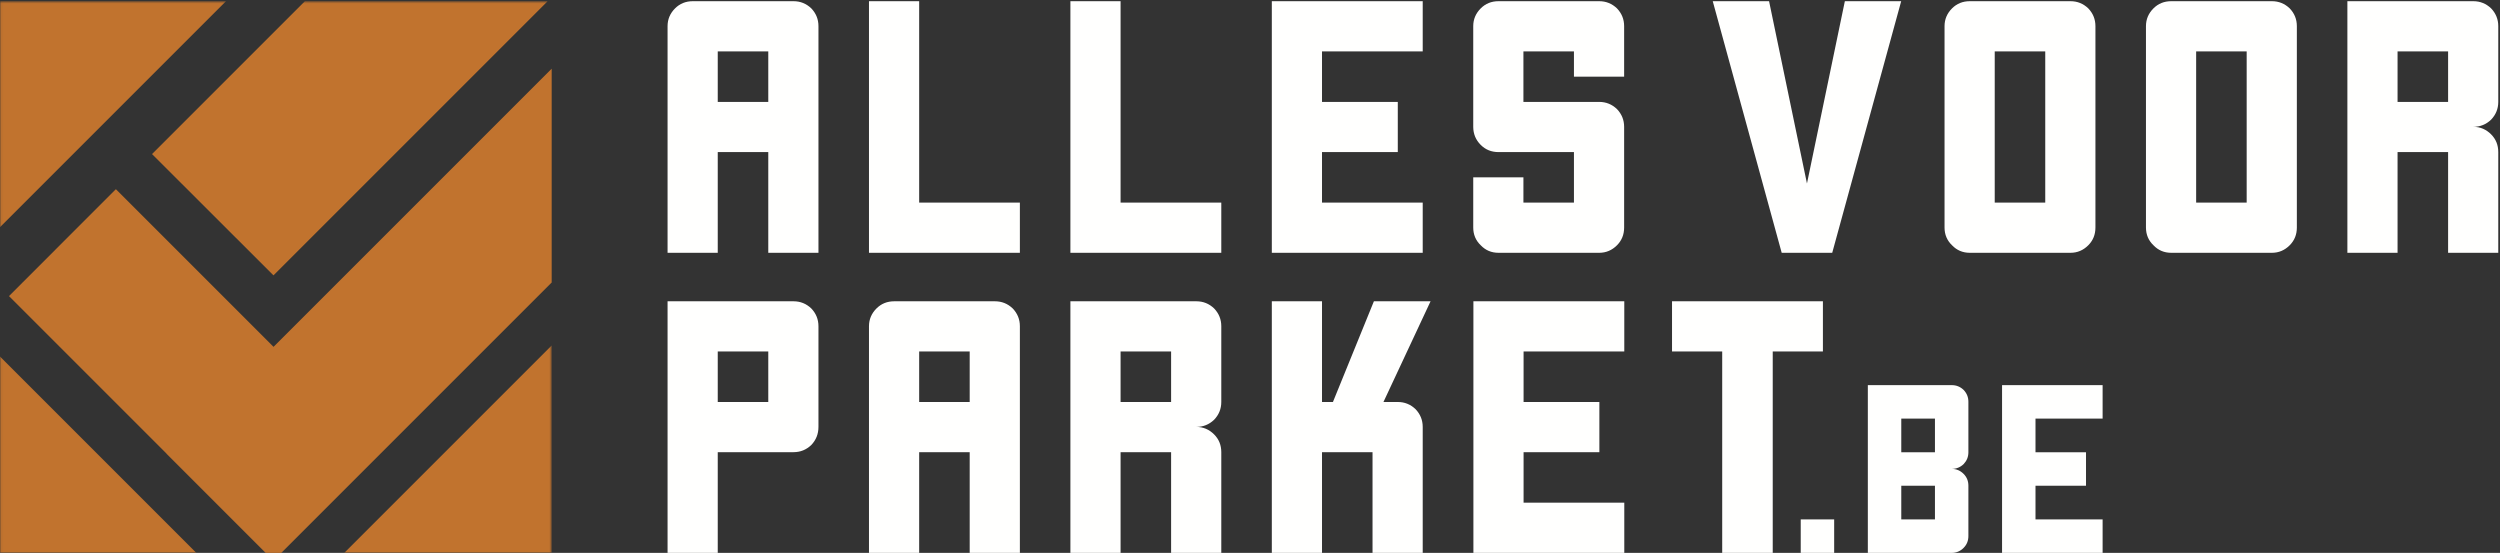
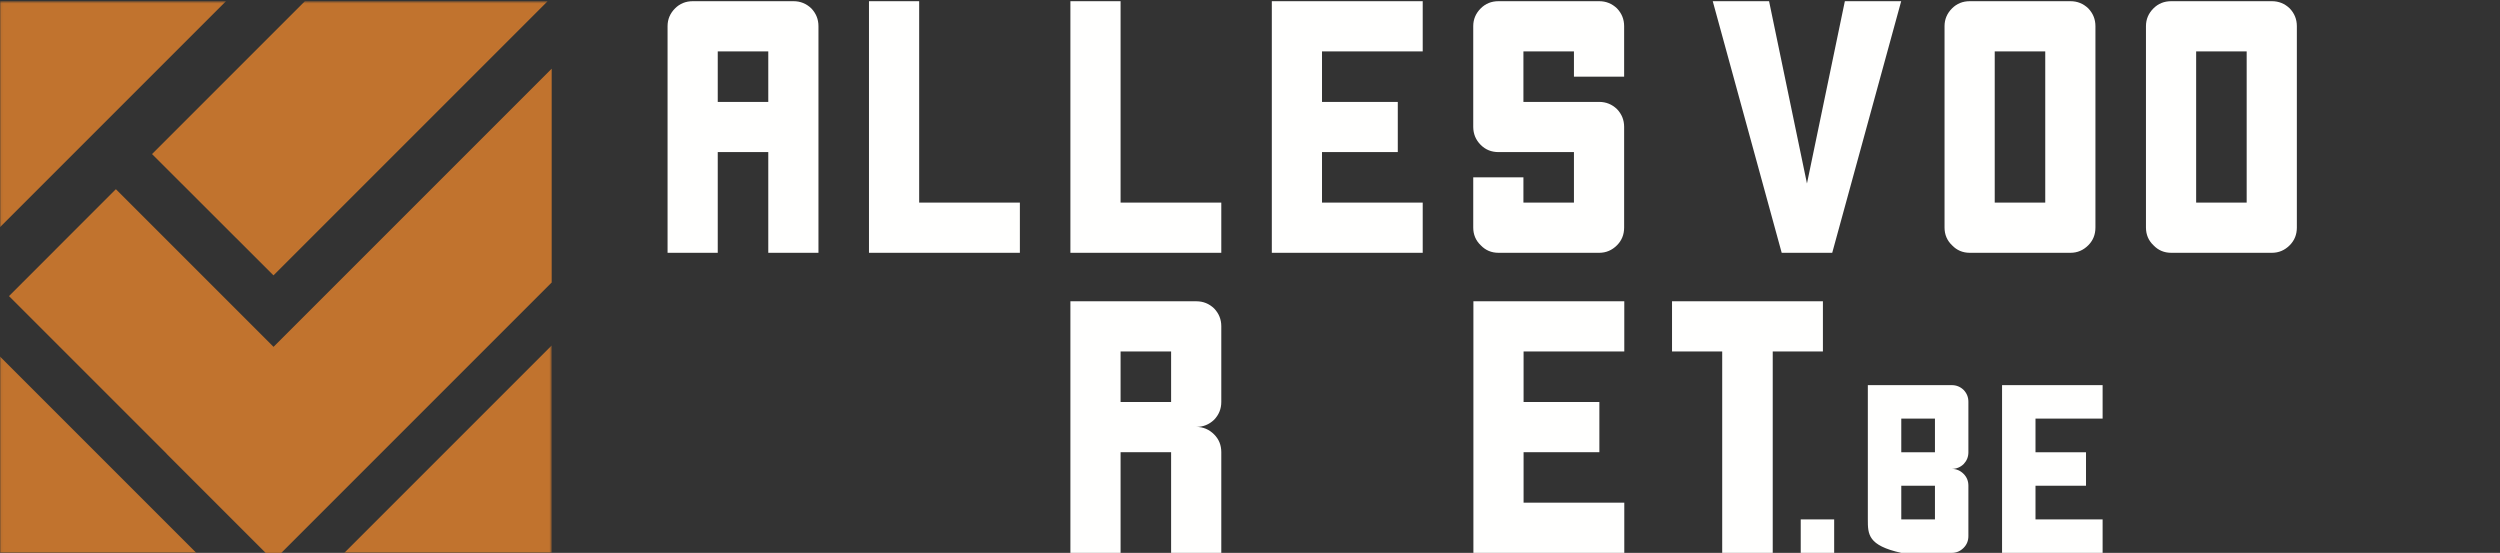
<svg xmlns="http://www.w3.org/2000/svg" xmlns:xlink="http://www.w3.org/1999/xlink" width="1040px" height="230px" viewBox="0 0 1040 230" version="1.1">
  <rect x="0" y="0" width="1040" height="230" fill="#333333" stroke="none" />
  <title>Group</title>
  <defs>
    <polygon id="path-1" points="0.06 0.499 229.501 0.499 229.501 230 0.06 230" />
  </defs>
  <g id="Page-1" stroke="none" stroke-width="1" fill="none" fill-rule="evenodd">
    <g id="Group">
      <path d="M319.603,42.393 C319.603,41.542 319.603,40.312 319.603,38.701 C319.603,34.82 319.603,29.044 319.603,21.375 C314.963,21.375 307.957,21.375 298.583,21.375 C298.583,26.014 298.583,33.021 298.583,42.393 C303.317,42.393 310.322,42.393 319.603,42.393 Z M340.478,105.165 C335.838,105.165 328.879,105.165 319.603,105.165 C319.603,95.887 319.603,81.923 319.603,63.27 C314.963,63.27 307.957,63.27 298.583,63.27 C298.583,72.55 298.583,86.514 298.583,105.165 C293.944,105.165 286.984,105.165 277.707,105.165 C277.707,97.308 277.707,85.473 277.707,69.661 C277.707,63.128 277.707,54.987 277.707,45.234 C277.707,35.388 277.707,23.931 277.707,10.866 C277.707,8.025 278.747,5.564 280.832,3.481 C282.82,1.493 285.281,0.499 288.216,0.499 C297.494,0.499 311.458,0.499 330.111,0.499 C332.952,0.499 335.413,1.493 337.496,3.481 C339.483,5.564 340.478,8.025 340.478,10.866 C340.478,31.884 340.478,63.319 340.478,105.165 L340.478,105.165 Z" id="Fill-1" fill="#FFFFFE" />
      <path d="M424.269,84.289 C424.269,93.568 424.269,100.528 424.269,105.165 C403.343,105.165 389.379,105.165 382.373,105.165 C374.608,105.165 369.4,105.165 366.751,105.165 C364.1,105.165 362.348,105.165 361.496,105.165 C361.496,78.941 361.496,57.117 361.496,39.695 C361.496,22.276 361.496,9.211 361.496,0.499 C372.006,0.499 378.965,0.499 382.373,0.499 C382.373,42.348 382.373,70.278 382.373,84.289 C401.025,84.289 414.988,84.289 424.269,84.289" id="Fill-2" fill="#FFFFFE" />
      <path d="M508.058,84.289 C508.058,93.568 508.058,100.528 508.058,105.165 C487.133,105.165 473.168,105.165 466.162,105.165 C458.399,105.165 453.191,105.165 450.542,105.165 C447.889,105.165 446.139,105.165 445.287,105.165 C445.287,78.941 445.287,57.117 445.287,39.695 C445.287,22.276 445.287,9.211 445.287,0.499 C455.795,0.499 462.756,0.499 466.162,0.499 C466.162,42.348 466.162,70.278 466.162,84.289 C484.813,84.289 498.779,84.289 508.058,84.289" id="Fill-3" fill="#FFFFFE" />
      <path d="M549.953,21.375 C549.953,30.655 549.953,37.66 549.953,42.393 C563.964,42.393 574.474,42.393 581.481,42.393 C581.481,51.673 581.481,58.632 581.481,63.27 C567.469,63.27 556.958,63.27 549.953,63.27 C549.953,72.55 549.953,79.556 549.953,84.289 C568.604,84.289 582.57,84.289 591.849,84.289 C591.849,93.568 591.849,100.528 591.849,105.165 C573.291,105.165 559.328,105.165 549.953,105.165 C540.675,105.165 533.714,105.165 529.078,105.165 C529.078,95.887 529.078,88.928 529.078,84.289 C529.078,79.556 529.078,75.437 529.078,71.933 C529.078,68.432 529.078,65.543 529.078,63.27 C529.078,52.761 529.078,45.802 529.078,42.393 C529.078,31.884 529.078,24.879 529.078,21.375 C529.078,10.961 529.078,4.003 529.078,0.499 C539.586,0.499 546.546,0.499 549.953,0.499 C570.973,0.499 584.937,0.499 591.849,0.499 C591.849,10.914 591.849,17.874 591.849,21.375 C573.291,21.375 559.328,21.375 549.953,21.375" id="Fill-4" fill="#FFFFFE" />
      <path d="M654.762,31.884 C654.762,29.519 654.762,26.014 654.762,21.375 C650.122,21.375 643.116,21.375 633.744,21.375 C633.744,26.014 633.744,33.021 633.744,42.393 C640.749,42.393 651.257,42.393 665.272,42.393 C668.111,42.393 670.572,43.388 672.655,45.376 C674.645,47.46 675.639,49.921 675.639,52.761 C675.639,62.134 675.639,76.1 675.639,94.656 C675.639,97.592 674.645,100.052 672.655,102.04 C670.572,104.124 668.111,105.165 665.272,105.165 C655.898,105.165 641.932,105.165 623.377,105.165 C620.44,105.165 617.981,104.124 615.992,102.04 C613.908,100.052 612.867,97.592 612.867,94.656 C612.867,90.018 612.867,83.059 612.867,73.78 C617.505,73.78 624.463,73.78 633.744,73.78 C633.744,76.052 633.744,79.556 633.744,84.289 C638.476,84.289 645.482,84.289 654.762,84.289 C654.762,79.556 654.762,72.55 654.762,63.27 C647.755,63.27 637.294,63.27 623.377,63.27 C620.44,63.27 617.981,62.276 615.992,60.288 C613.908,58.207 612.867,55.697 612.867,52.761 C612.867,48.123 612.867,42.301 612.867,35.293 C612.867,28.288 612.867,20.146 612.867,10.866 C612.867,8.025 613.908,5.564 615.992,3.481 C617.981,1.493 620.44,0.499 623.377,0.499 C632.653,0.499 646.619,0.499 665.272,0.499 C668.111,0.499 670.572,1.493 672.655,3.481 C674.645,5.564 675.639,8.025 675.639,10.866 C675.639,15.601 675.639,22.607 675.639,31.884 C670.999,31.884 664.041,31.884 654.762,31.884" id="Fill-5" fill="#FFFFFE" />
      <path d="M712.5,0.499 C716.38,0.499 724.192,0.499 735.932,0.499 C738.583,13.091 743.836,38.371 751.697,76.336 C754.346,63.744 759.601,38.466 767.46,0.499 C771.341,0.499 779.153,0.499 790.892,0.499 C786.158,17.919 776.596,52.81 762.205,105.165 C758.702,105.165 751.697,105.165 741.187,105.165 C734.843,81.875 725.281,46.987 712.5,0.499" id="Fill-6" fill="#FFFFFE" />
      <path d="M829.806,84.289 C834.538,84.289 841.544,84.289 850.824,84.289 C850.824,83.343 850.824,81.97 850.824,80.17 C850.824,67.104 850.824,47.507 850.824,21.375 C846.184,21.375 839.178,21.375 829.806,21.375 C829.806,28.383 829.806,38.843 829.806,52.761 C829.806,59.768 829.806,70.278 829.806,84.289 Z M871.701,10.866 C871.701,29.519 871.701,57.448 871.701,94.656 C871.701,97.592 870.707,100.052 868.717,102.04 C866.634,104.124 864.173,105.165 861.334,105.165 C851.96,105.165 837.994,105.165 819.439,105.165 C816.502,105.165 814.043,104.124 812.054,102.04 C809.97,100.052 808.929,97.592 808.929,94.656 C808.929,87.651 808.929,77.142 808.929,63.128 C808.929,57.354 808.929,50.158 808.929,41.542 C808.929,32.736 808.929,22.511 808.929,10.866 C808.929,8.025 809.97,5.564 812.054,3.481 C814.043,1.493 816.502,0.499 819.439,0.499 C828.715,0.499 842.681,0.499 861.334,0.499 C864.173,0.499 866.634,1.493 868.717,3.481 C870.707,5.564 871.701,8.025 871.701,10.866 L871.701,10.866 Z" id="Fill-7" fill="#FFFFFE" />
      <path d="M913.597,84.289 C918.329,84.289 925.334,84.289 934.615,84.289 C934.615,83.343 934.615,81.97 934.615,80.17 C934.615,67.104 934.615,47.507 934.615,21.375 C929.975,21.375 922.969,21.375 913.597,21.375 C913.597,28.383 913.597,38.843 913.597,52.761 C913.597,59.768 913.597,70.278 913.597,84.289 Z M955.492,10.866 C955.492,29.519 955.492,57.448 955.492,94.656 C955.492,97.592 954.498,100.052 952.508,102.04 C950.425,104.124 947.964,105.165 945.125,105.165 C935.75,105.165 921.785,105.165 903.23,105.165 C900.293,105.165 897.834,104.124 895.844,102.04 C893.761,100.052 892.72,97.592 892.72,94.656 C892.72,87.651 892.72,77.142 892.72,63.128 C892.72,57.354 892.72,50.158 892.72,41.542 C892.72,32.736 892.72,22.511 892.72,10.866 C892.72,8.025 893.761,5.564 895.844,3.481 C897.834,1.493 900.293,0.499 903.23,0.499 C912.506,0.499 926.472,0.499 945.125,0.499 C947.964,0.499 950.425,1.493 952.508,3.481 C954.498,5.564 955.492,8.025 955.492,10.866 L955.492,10.866 Z" id="Fill-8" fill="#FFFFFE" />
-       <path d="M1018.41,42.393 C1018.41,41.542 1018.41,40.312 1018.41,38.701 C1018.41,34.82 1018.41,29.044 1018.41,21.375 C1013.77,21.375 1006.76,21.375 997.386,21.375 C997.386,26.014 997.386,33.021 997.386,42.393 C1002.12,42.393 1009.13,42.393 1018.41,42.393 Z M1028.91,52.761 C1031.75,52.761 1034.22,53.804 1036.3,55.885 C1038.29,57.874 1039.28,60.337 1039.28,63.27 C1039.28,72.55 1039.28,86.514 1039.28,105.165 C1034.64,105.165 1027.68,105.165 1018.41,105.165 C1018.41,95.887 1018.41,81.923 1018.41,63.27 C1013.77,63.27 1006.76,63.27 997.386,63.27 C997.386,72.55 997.386,86.514 997.386,105.165 C992.747,105.165 985.787,105.165 976.51,105.165 C976.51,95.887 976.51,81.923 976.51,63.27 C976.51,58.632 976.51,51.673 976.51,42.393 C976.51,37.756 976.51,31.933 976.51,24.926 C976.51,17.919 976.51,9.779 976.51,0.499 C981.147,0.499 988.107,0.499 997.386,0.499 C1004.39,0.499 1014.9,0.499 1028.91,0.499 C1031.75,0.499 1034.22,1.493 1036.3,3.481 C1038.29,5.564 1039.28,8.025 1039.28,10.866 C1039.28,17.874 1039.28,28.383 1039.28,42.393 C1039.28,45.234 1038.29,47.697 1036.3,49.779 C1034.22,51.767 1031.75,52.761 1028.91,52.761 L1028.91,52.761 Z" id="Fill-9" fill="#FFFFFE" />
-       <path d="M298.583,167.228 C303.317,167.228 310.322,167.228 319.603,167.228 C319.603,166.376 319.603,165.147 319.603,163.535 C319.603,159.655 319.603,153.879 319.603,146.21 C314.963,146.21 307.957,146.21 298.583,146.21 C298.583,150.849 298.583,157.856 298.583,167.228 Z M340.478,135.701 C340.478,145.073 340.478,159.04 340.478,177.595 C340.478,180.531 339.483,183.041 337.496,185.122 C335.413,187.111 332.952,188.104 330.111,188.104 C323.104,188.104 312.593,188.104 298.583,188.104 C298.583,197.385 298.583,211.349 298.583,230 C293.944,230 286.984,230 277.707,230 C277.707,225.362 277.707,219.54 277.707,212.531 C277.707,205.622 277.707,197.478 277.707,188.104 C277.707,183.467 277.707,176.508 277.707,167.228 C277.707,162.495 277.707,155.489 277.707,146.21 C277.707,141.572 277.707,134.613 277.707,125.334 C282.344,125.334 289.304,125.334 298.583,125.334 C305.588,125.334 316.098,125.334 330.111,125.334 C332.952,125.334 335.413,126.327 337.496,128.315 C339.483,130.399 340.478,132.86 340.478,135.701 L340.478,135.701 Z" id="Fill-10" fill="#FFFFFE" />
-       <path d="M403.392,167.228 C403.392,166.376 403.392,165.147 403.392,163.535 C403.392,159.655 403.392,153.879 403.392,146.21 C398.751,146.21 391.746,146.21 382.373,146.21 C382.373,150.849 382.373,157.856 382.373,167.228 C387.106,167.228 394.111,167.228 403.392,167.228 Z M424.269,230 C419.629,230 412.67,230 403.392,230 C403.392,220.722 403.392,206.757 403.392,188.104 C398.751,188.104 391.746,188.104 382.373,188.104 C382.373,197.385 382.373,211.349 382.373,230 C377.733,230 370.775,230 361.496,230 C361.496,222.143 361.496,210.308 361.496,194.496 C361.496,187.962 361.496,179.821 361.496,170.069 C361.496,160.223 361.496,148.766 361.496,135.701 C361.496,132.86 362.538,130.399 364.621,128.315 C366.61,126.327 369.069,125.334 372.006,125.334 C381.283,125.334 395.249,125.334 413.902,125.334 C416.741,125.334 419.202,126.327 421.285,128.315 C423.274,130.399 424.269,132.86 424.269,135.701 C424.269,156.719 424.269,188.153 424.269,230 L424.269,230 Z" id="Fill-11" fill="#FFFFFE" />
      <path d="M487.182,167.228 C487.182,166.376 487.182,165.147 487.182,163.535 C487.182,159.655 487.182,153.879 487.182,146.21 C482.542,146.21 475.537,146.21 466.162,146.21 C466.162,150.849 466.162,157.856 466.162,167.228 C470.897,167.228 477.902,167.228 487.182,167.228 Z M497.691,177.595 C500.532,177.595 502.993,178.639 505.076,180.72 C507.063,182.708 508.058,185.171 508.058,188.104 C508.058,197.385 508.058,211.349 508.058,230 C503.417,230 496.459,230 487.182,230 C487.182,220.722 487.182,206.757 487.182,188.104 C482.542,188.104 475.537,188.104 466.162,188.104 C466.162,197.385 466.162,211.349 466.162,230 C461.524,230 454.564,230 445.287,230 C445.287,220.722 445.287,206.757 445.287,188.104 C445.287,183.467 445.287,176.508 445.287,167.228 C445.287,162.591 445.287,156.768 445.287,149.761 C445.287,142.754 445.287,134.613 445.287,125.334 C449.923,125.334 456.884,125.334 466.162,125.334 C473.168,125.334 483.678,125.334 497.691,125.334 C500.532,125.334 502.993,126.327 505.076,128.315 C507.063,130.399 508.058,132.86 508.058,135.701 C508.058,142.708 508.058,153.217 508.058,167.228 C508.058,170.069 507.063,172.532 505.076,174.613 C502.993,176.602 500.532,177.595 497.691,177.595 L497.691,177.595 Z" id="Fill-12" fill="#FFFFFE" />
-       <path d="M591.849,177.595 C591.849,189.241 591.849,206.709 591.849,230 C587.208,230 580.25,230 570.973,230 C570.973,220.722 570.973,206.757 570.973,188.104 C566.333,188.104 559.328,188.104 549.953,188.104 C549.953,197.385 549.953,211.349 549.953,230 C545.315,230 538.354,230 529.078,230 C529.078,218.354 529.078,203.822 529.078,186.401 C529.078,168.981 529.078,148.624 529.078,125.334 C533.714,125.334 540.675,125.334 549.953,125.334 C549.953,134.613 549.953,148.577 549.953,167.228 C550.995,167.228 552.51,167.228 554.499,167.228 C558.284,157.856 563.964,143.891 571.541,125.334 C576.747,125.334 584.606,125.334 595.114,125.334 C590.76,134.613 584.226,148.577 575.518,167.228 C576.841,167.228 578.83,167.228 581.481,167.228 C584.322,167.228 586.783,168.223 588.867,170.211 C590.854,172.294 591.849,174.755 591.849,177.595" id="Fill-13" fill="#FFFFFE" />
      <path d="M633.809,146.21 C633.809,155.489 633.809,162.495 633.809,167.228 C647.82,167.228 658.33,167.228 665.338,167.228 C665.338,176.508 665.338,183.467 665.338,188.104 C651.325,188.104 640.815,188.104 633.809,188.104 C633.809,197.385 633.809,204.39 633.809,209.123 C652.46,209.123 666.426,209.123 675.705,209.123 C675.705,218.403 675.705,225.362 675.705,230 C657.148,230 643.184,230 633.809,230 C624.531,230 617.57,230 612.934,230 C612.934,220.722 612.934,213.763 612.934,209.123 C612.934,204.39 612.934,200.272 612.934,196.768 C612.934,193.266 612.934,190.377 612.934,188.104 C612.934,177.595 612.934,170.637 612.934,167.228 C612.934,156.719 612.934,149.714 612.934,146.21 C612.934,135.796 612.934,128.837 612.934,125.334 C623.442,125.334 630.403,125.334 633.809,125.334 C654.83,125.334 668.793,125.334 675.705,125.334 C675.705,135.749 675.705,142.708 675.705,146.21 C657.148,146.21 643.184,146.21 633.809,146.21" id="Fill-14" fill="#FFFFFE" />
      <path d="M758.331,146.21 C749.053,146.21 742.092,146.21 737.456,146.21 C737.456,188.153 737.456,216.082 737.456,230 C726.946,230 719.939,230 716.436,230 C716.436,188.153 716.436,160.223 716.436,146.21 C706.02,146.21 699.061,146.21 695.561,146.21 C695.561,141.004 695.561,136.647 695.561,133.144 C695.561,129.642 695.561,127.037 695.561,125.334 C726.993,125.334 747.915,125.334 758.331,125.334 C758.331,134.613 758.331,141.572 758.331,146.21" id="Fill-15" fill="#FFFFFE" />
      <path d="M749.102,221.189 C749.102,218.916 749.102,217.212 749.102,216.076 C756.105,216.076 760.742,216.076 763.014,216.076 C763.014,223.019 763.014,227.658 763.014,229.994 C756.074,229.994 751.436,229.994 749.102,229.994 C749.102,226.459 749.102,223.524 749.102,221.189" id="Fill-16" fill="#FFFFFE" />
-       <path d="M790.932,216.076 C794.087,216.076 798.755,216.076 804.939,216.076 C804.939,215.508 804.939,214.688 804.939,213.614 C804.939,211.027 804.939,207.176 804.939,202.064 C801.847,202.064 797.178,202.064 790.932,202.064 C790.932,205.157 790.932,209.827 790.932,216.076 Z M790.932,188.146 C794.087,188.146 798.755,188.146 804.939,188.146 C804.939,187.578 804.939,186.757 804.939,185.684 C804.939,183.096 804.939,179.246 804.939,174.134 C801.847,174.134 797.178,174.134 790.932,174.134 C790.932,177.226 790.932,181.897 790.932,188.146 Z M811.942,195.058 C813.835,195.058 815.475,195.752 816.863,197.14 C818.188,198.466 818.85,200.107 818.85,202.064 C818.85,206.735 818.85,213.709 818.85,222.988 C818.85,224.944 818.188,226.585 816.863,227.911 C815.475,229.3 813.835,229.994 811.942,229.994 C807.273,229.994 800.27,229.994 790.932,229.994 C787.841,229.994 783.203,229.994 777.02,229.994 C777.02,226.901 777.02,222.262 777.02,216.076 C777.02,212.92 777.02,208.249 777.02,202.064 C777.02,198.971 777.02,194.332 777.02,188.146 C777.02,186.568 777.02,184.611 777.02,182.276 C777.02,179.941 777.02,177.226 777.02,174.134 C777.02,171.041 777.02,166.402 777.02,160.216 C780.112,160.216 784.749,160.216 790.932,160.216 C795.601,160.216 802.604,160.216 811.942,160.216 C813.835,160.216 815.475,160.879 816.863,162.204 C818.188,163.593 818.85,165.234 818.85,167.127 C818.85,171.798 818.85,178.804 818.85,188.146 C818.85,190.04 818.188,191.681 816.863,193.069 C815.475,194.395 813.835,195.058 811.942,195.058 L811.942,195.058 Z" id="Fill-17" fill="#FFFFFE" />
+       <path d="M790.932,216.076 C794.087,216.076 798.755,216.076 804.939,216.076 C804.939,215.508 804.939,214.688 804.939,213.614 C804.939,211.027 804.939,207.176 804.939,202.064 C801.847,202.064 797.178,202.064 790.932,202.064 C790.932,205.157 790.932,209.827 790.932,216.076 Z M790.932,188.146 C794.087,188.146 798.755,188.146 804.939,188.146 C804.939,187.578 804.939,186.757 804.939,185.684 C804.939,183.096 804.939,179.246 804.939,174.134 C801.847,174.134 797.178,174.134 790.932,174.134 C790.932,177.226 790.932,181.897 790.932,188.146 Z M811.942,195.058 C813.835,195.058 815.475,195.752 816.863,197.14 C818.188,198.466 818.85,200.107 818.85,202.064 C818.85,206.735 818.85,213.709 818.85,222.988 C818.85,224.944 818.188,226.585 816.863,227.911 C815.475,229.3 813.835,229.994 811.942,229.994 C807.273,229.994 800.27,229.994 790.932,229.994 C777.02,226.901 777.02,222.262 777.02,216.076 C777.02,212.92 777.02,208.249 777.02,202.064 C777.02,198.971 777.02,194.332 777.02,188.146 C777.02,186.568 777.02,184.611 777.02,182.276 C777.02,179.941 777.02,177.226 777.02,174.134 C777.02,171.041 777.02,166.402 777.02,160.216 C780.112,160.216 784.749,160.216 790.932,160.216 C795.601,160.216 802.604,160.216 811.942,160.216 C813.835,160.216 815.475,160.879 816.863,162.204 C818.188,163.593 818.85,165.234 818.85,167.127 C818.85,171.798 818.85,178.804 818.85,188.146 C818.85,190.04 818.188,191.681 816.863,193.069 C815.475,194.395 813.835,195.058 811.942,195.058 L811.942,195.058 Z" id="Fill-17" fill="#FFFFFE" />
      <path d="M846.769,174.134 C846.769,180.319 846.769,184.99 846.769,188.146 C856.106,188.146 863.11,188.146 867.778,188.146 C867.778,194.332 867.778,198.971 867.778,202.064 C858.441,202.064 851.438,202.064 846.769,202.064 C846.769,208.249 846.769,212.92 846.769,216.076 C859.198,216.076 868.504,216.076 874.687,216.076 C874.687,222.262 874.687,226.901 874.687,229.994 C862.321,229.994 853.015,229.994 846.769,229.994 C840.586,229.994 835.948,229.994 832.857,229.994 C832.857,223.808 832.857,219.169 832.857,216.076 C832.857,212.92 832.857,210.175 832.857,207.839 C832.857,205.504 832.857,203.579 832.857,202.064 C832.857,195.058 832.857,190.418 832.857,188.146 C832.857,181.14 832.857,176.469 832.857,174.134 C832.857,167.19 832.857,162.551 832.857,160.216 C839.86,160.216 844.497,160.216 846.769,160.216 C860.775,160.216 870.081,160.216 874.687,160.216 C874.687,167.159 874.687,171.798 874.687,174.134 C862.321,174.134 853.015,174.134 846.769,174.134" id="Fill-18" fill="#FFFFFE" />
      <polyline id="Fill-19" fill="#C1732E" points="229.501 28.578 113.793 144.285 48.208 78.7 3.738 123.171 69.323 188.756 69.296 188.783 110.512 230 117.02 230 229.501 117.519 229.501 28.578" />
      <g id="Group-25">
        <mask id="mask-2" fill="white">
          <use xlink:href="#path-1" />
        </mask>
        <g id="Clip-21" />
        <polyline id="Fill-20" fill="#C1732E" mask="url(#mask-2)" points="113.766 114.552 227.819 0.499 126.835 0.499 63.243 64.091 113.766 114.552" />
        <polyline id="Fill-22" fill="#C1732E" mask="url(#mask-2)" points="0 0.499 0 94.503 94.004 0.499 0 0.499" />
        <polyline id="Fill-23" fill="#C1732E" mask="url(#mask-2)" points="229.501 143.712 143.213 230 229.501 230 229.501 143.712" />
        <polyline id="Fill-24" fill="#C1732E" mask="url(#mask-2)" points="0 230 81.674 230 0 148.325 0 230" />
      </g>
    </g>
  </g>
</svg>